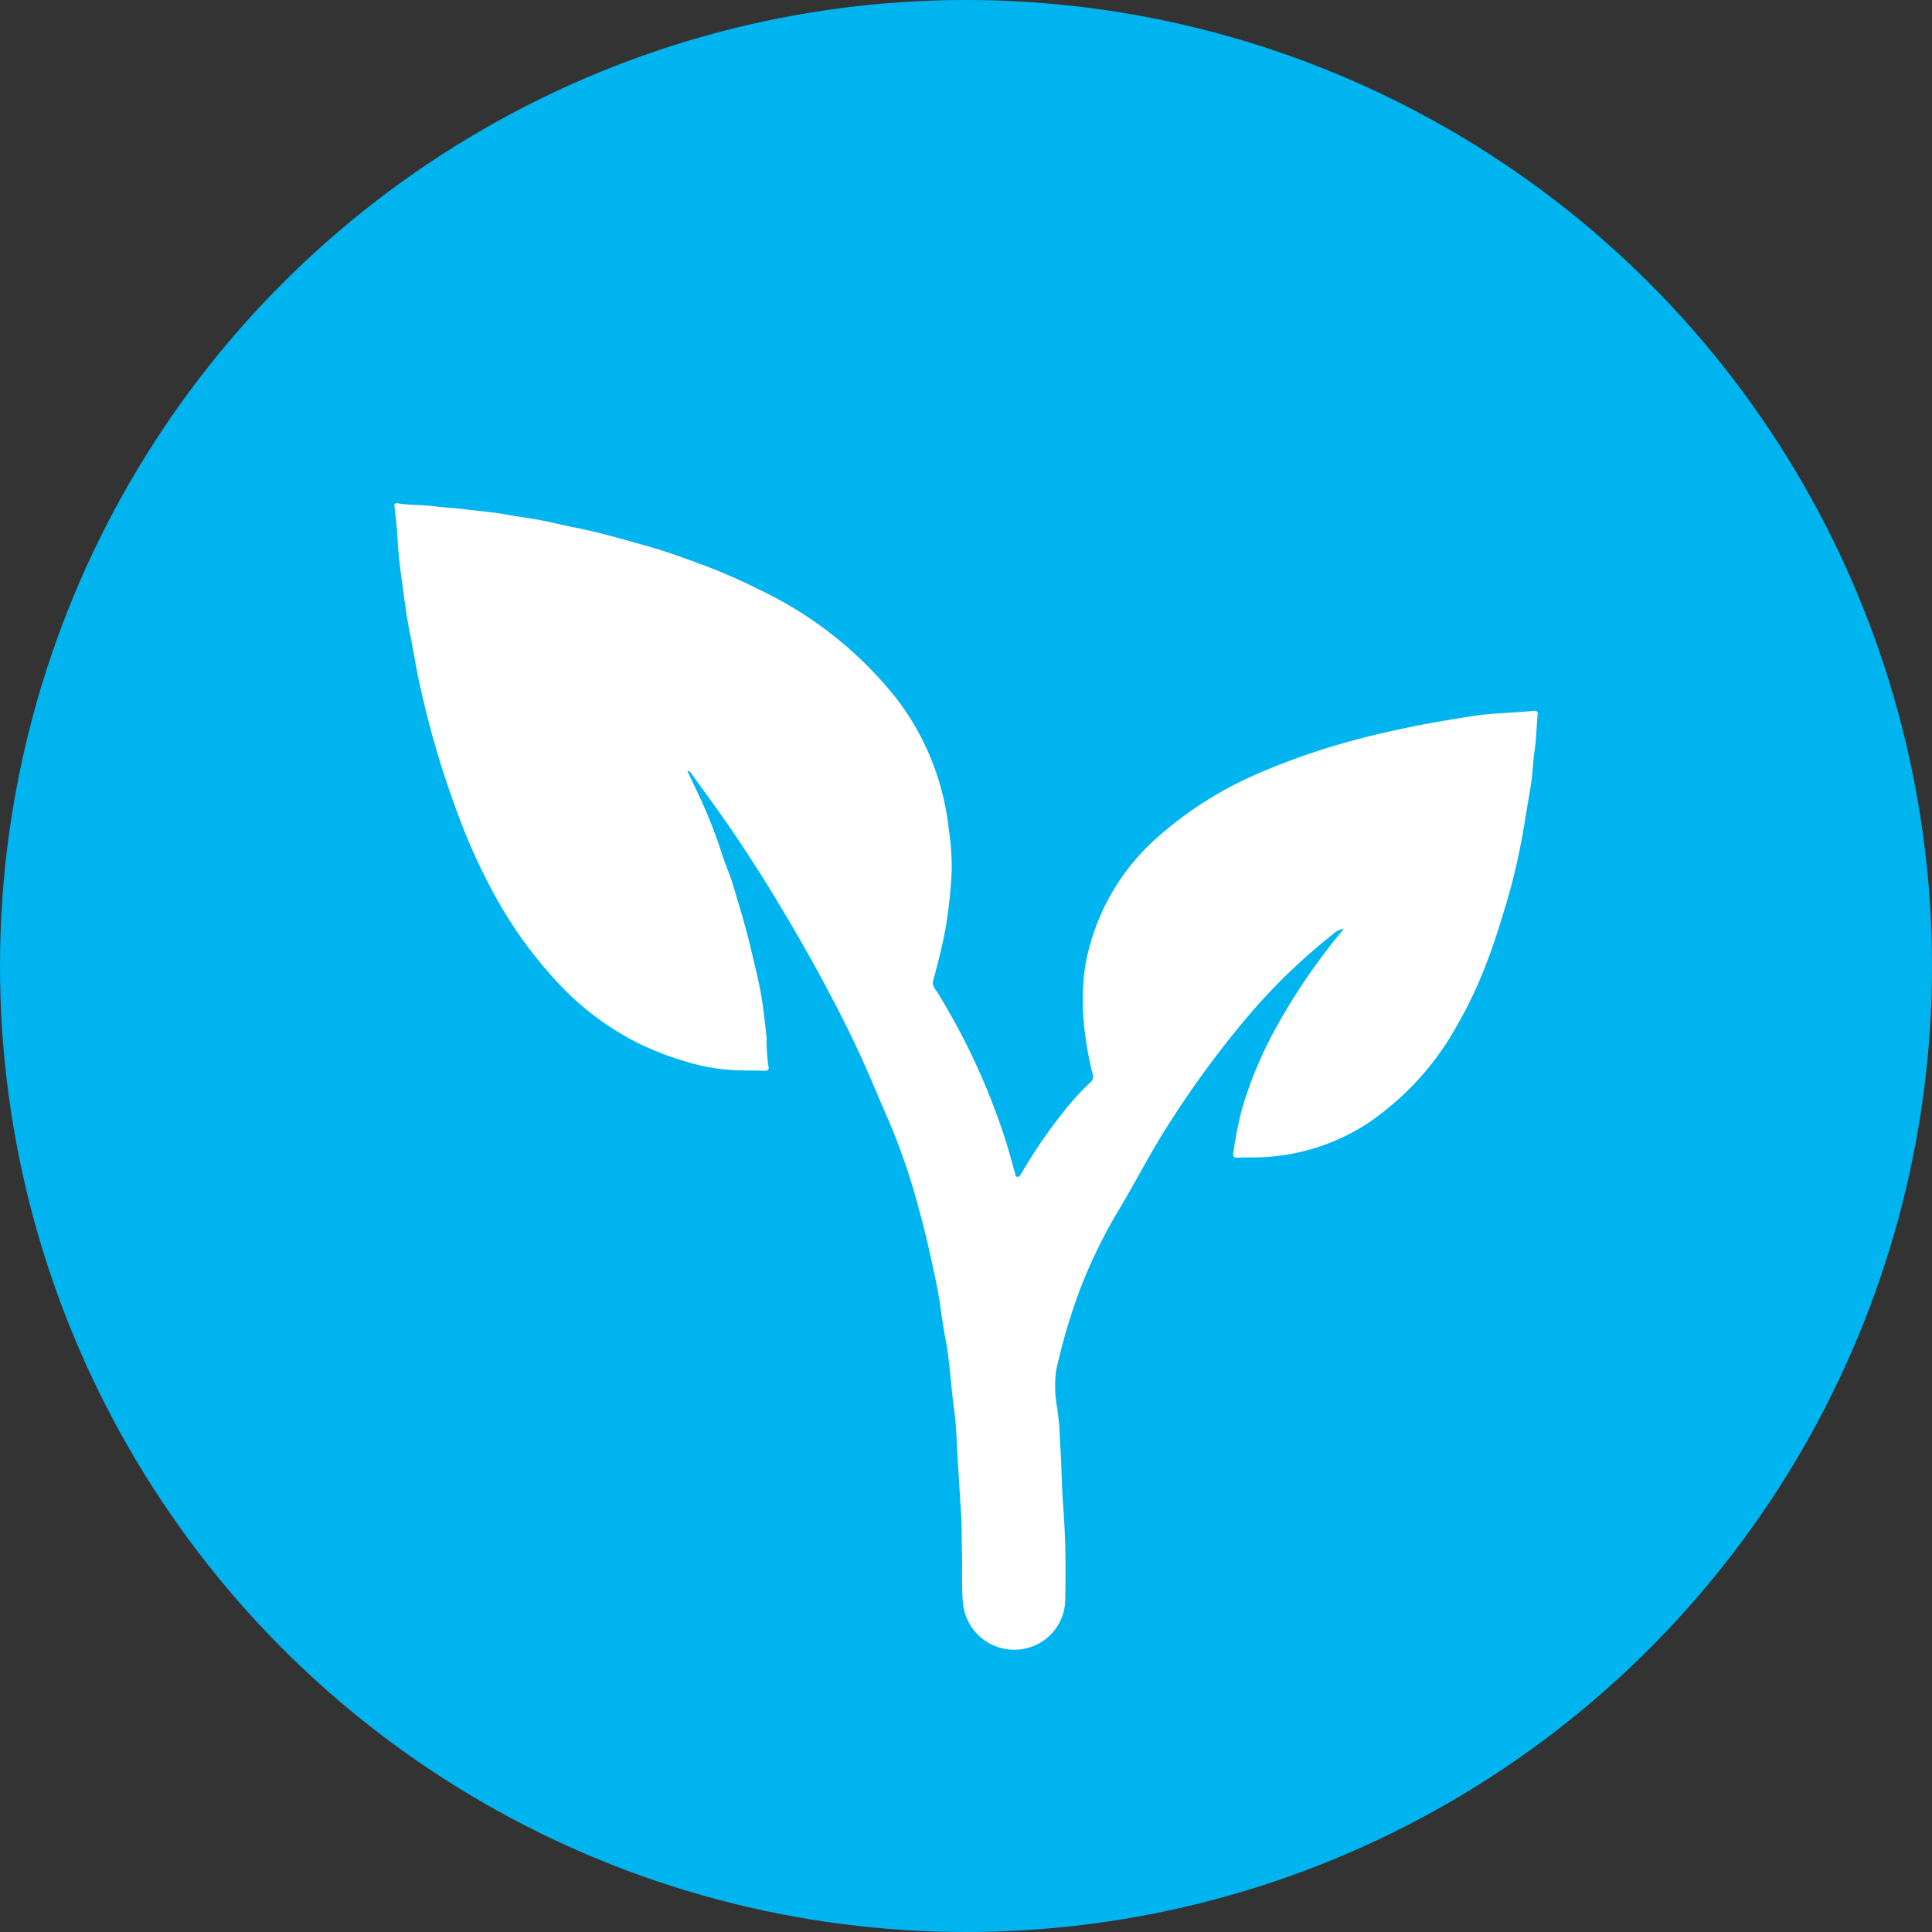
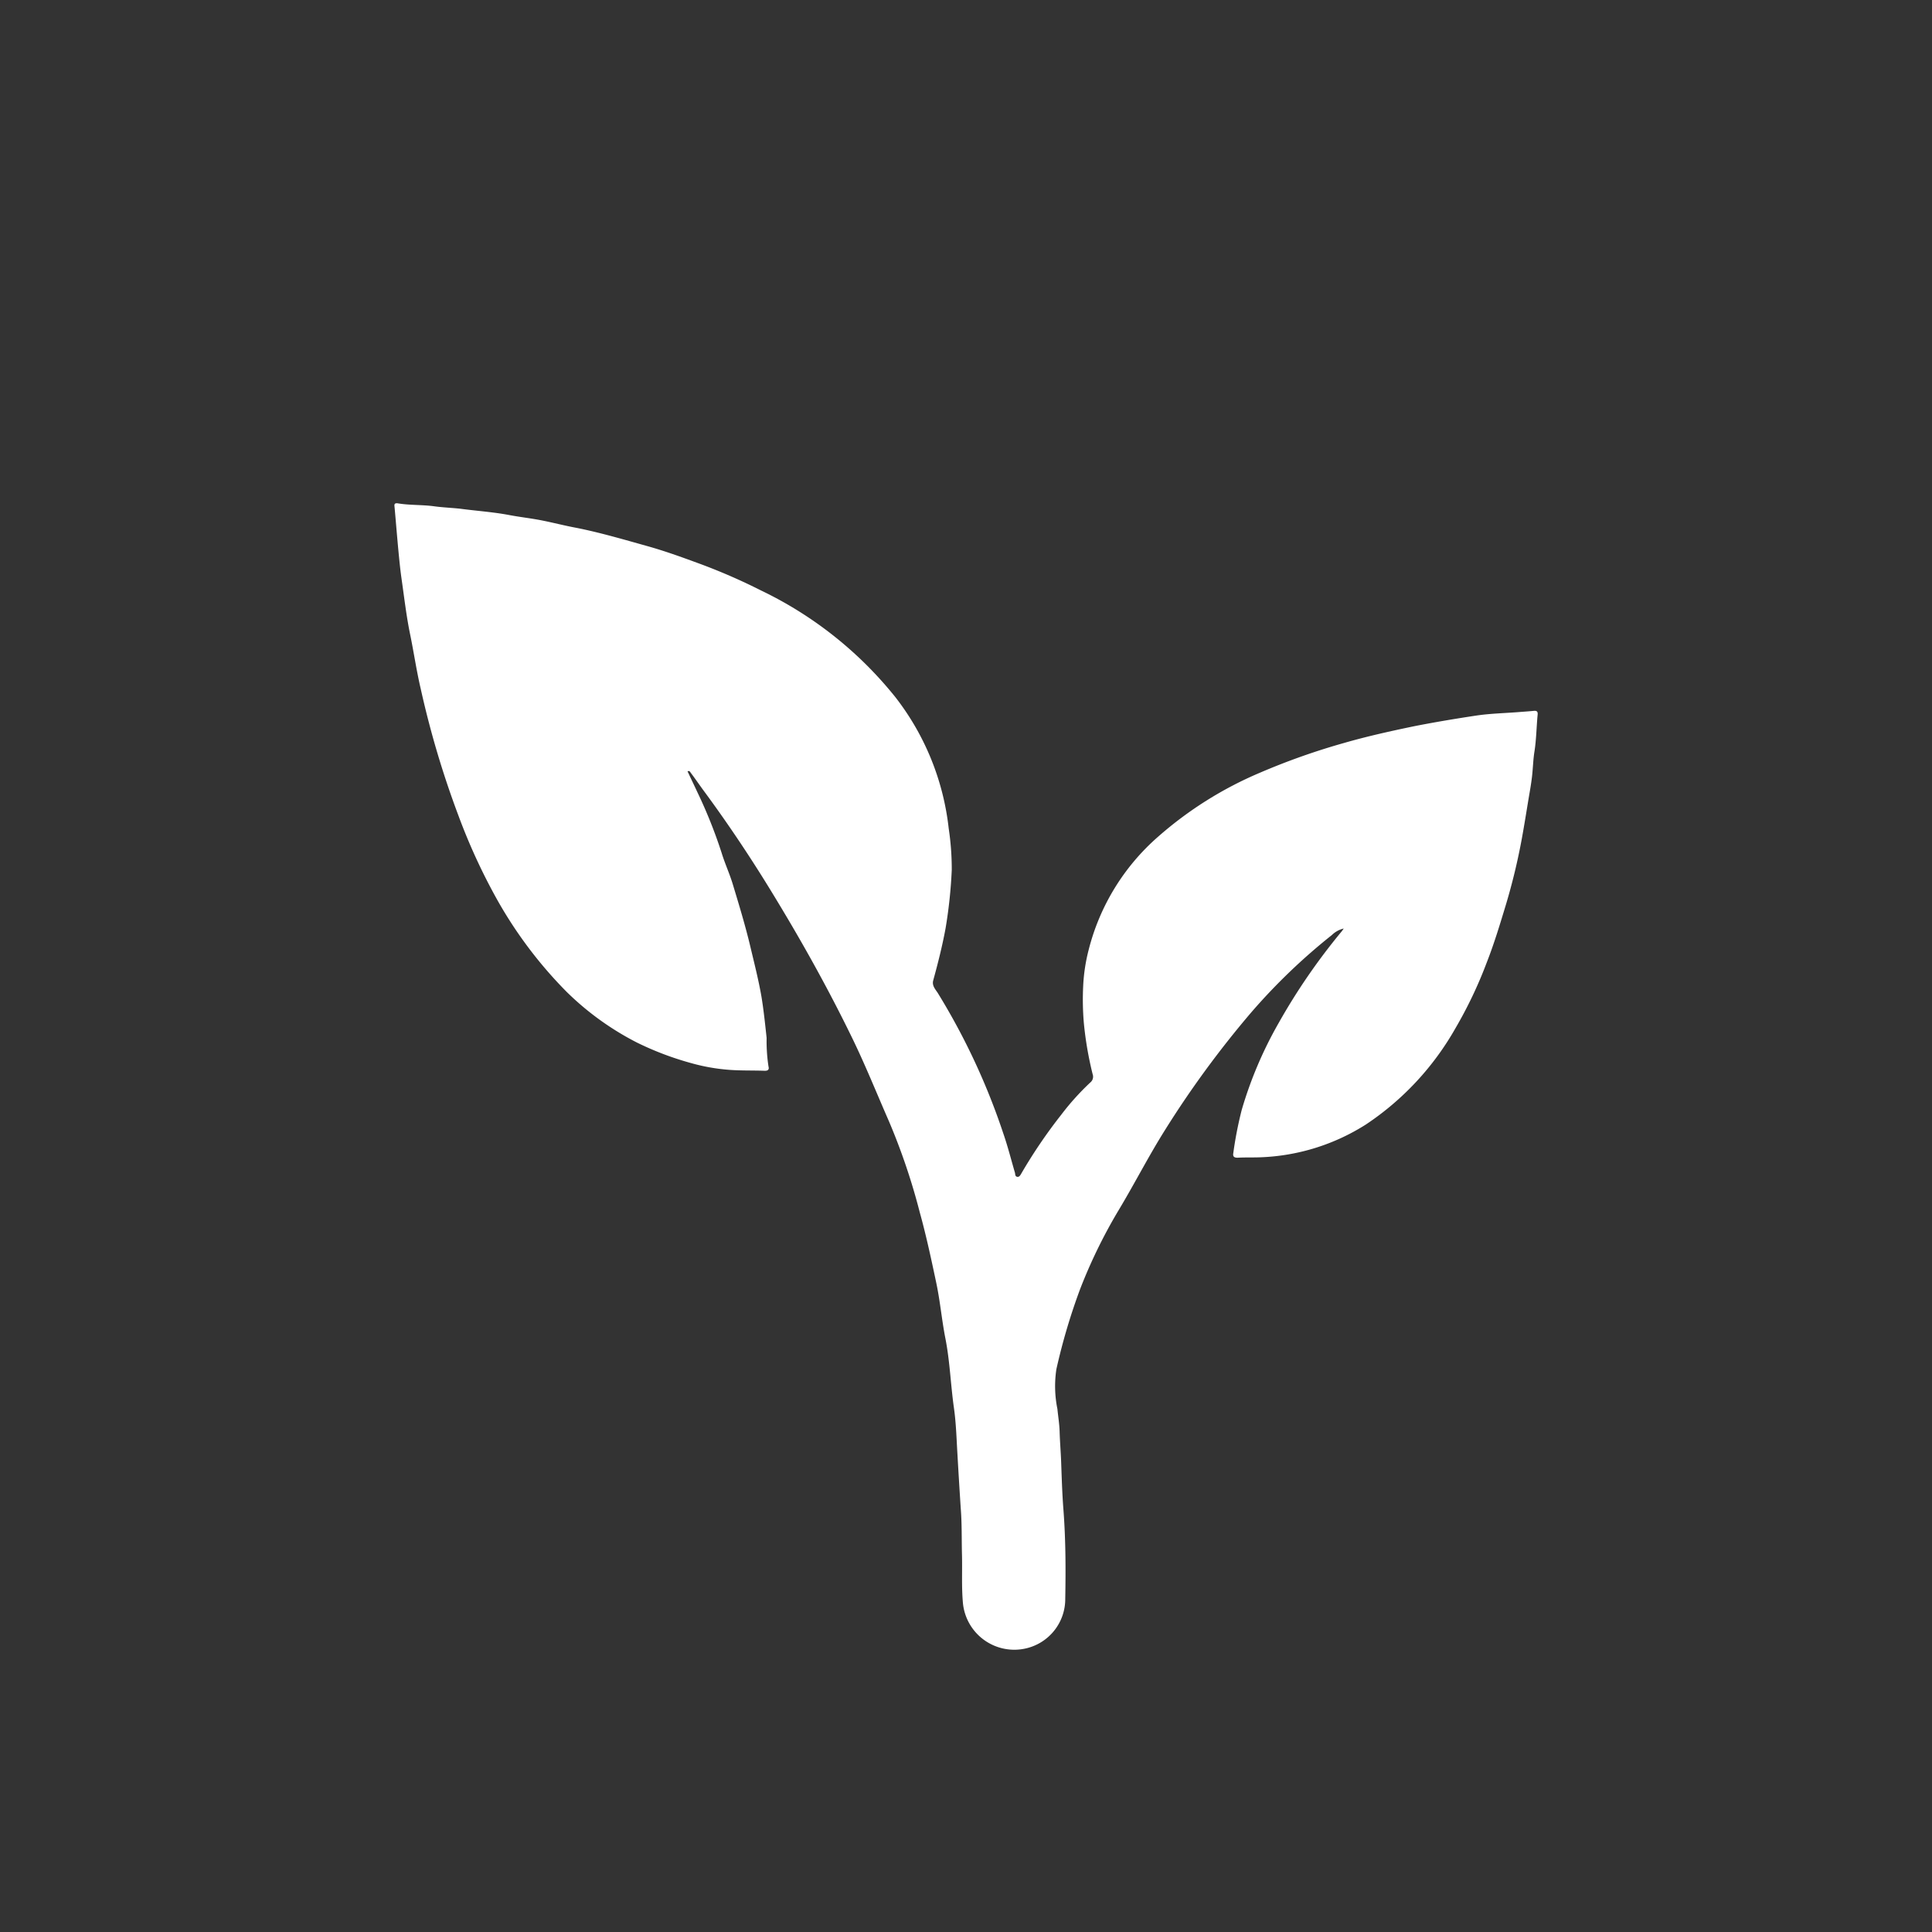
<svg xmlns="http://www.w3.org/2000/svg" width="35" height="35" viewBox="0 0 35 35">
  <rect x="0" y="0" width="35" height="35" fill="#333333" stroke="none" />
  <g id="Group_3508" data-name="Group 3508" transform="translate(-130 -1232)">
-     <circle id="Ellipse_81" data-name="Ellipse 81" cx="17.5" cy="17.5" r="17.5" transform="translate(130 1232)" fill="#00b4f0" />
-     <path id="Path_15590" data-name="Path 15590" d="M5.31,4.855c.06.129.121.255.18.382a8.805,8.805,0,0,1,.439,1.1c.058.189.142.37.2.561.114.377.229.754.32,1.137.071.3.147.595.2.9.041.248.067.5.094.75a3.069,3.069,0,0,0,.034.519c.015.052-.007.079-.07.077-.223-.008-.447,0-.668-.019a3.478,3.478,0,0,1-.66-.119,5.53,5.53,0,0,1-.987-.374,5.164,5.164,0,0,1-1.271-.917,7.789,7.789,0,0,1-1.27-1.689,10.826,10.826,0,0,1-.694-1.513A16.918,16.918,0,0,1,.477,3.362C.4,3.035.352,2.7.284,2.371s-.108-.68-.157-1.02C.1,1.131.07.909.06.686S.022.256,0,.041C0,0,.025,0,.052,0,.276.039.5.024.729.056.883.077,1.041.082,1.2.1c.292.039.587.058.877.113.189.036.38.057.569.093.219.042.436.1.655.14.43.086.851.21,1.273.328.309.086.612.195.914.306a10.643,10.643,0,0,1,1.154.5A6.984,6.984,0,0,1,9.079,3.517a4.72,4.72,0,0,1,.963,2.377,4.941,4.941,0,0,1,.055.748A8.674,8.674,0,0,1,9.985,7.7c-.059.32-.138.632-.224.945-.026.095.042.163.084.229a12.214,12.214,0,0,1,1.19,2.555c.08.232.139.469.207.7.006.022,0,.065.039.073s.058-.029.074-.056a9.161,9.161,0,0,1,.725-1.068,4.662,4.662,0,0,1,.527-.585.134.134,0,0,0,.042-.151,6.325,6.325,0,0,1-.158-.914,4.929,4.929,0,0,1-.013-.685,3.192,3.192,0,0,1,.1-.656,4.032,4.032,0,0,1,1.257-2.046,6.8,6.8,0,0,1,1.844-1.159,12.347,12.347,0,0,1,1.53-.541c.413-.119.834-.212,1.256-.3.375-.074.751-.137,1.129-.194.26-.039.524-.044.787-.065.086-.007.173-.012.259-.021.053-.006.076.012.071.066-.022.225-.023.452-.059.677-.023.147-.026.3-.043.446s-.04.268-.062.4c-.04.241-.078.482-.122.722a11.218,11.218,0,0,1-.289,1.2c-.107.353-.213.706-.349,1.052a7.8,7.8,0,0,1-.566,1.188A5.131,5.131,0,0,1,17.6,11.254a3.819,3.819,0,0,1-1.9.594c-.141.006-.283,0-.424.008-.059,0-.09-.017-.079-.081a6.929,6.929,0,0,1,.154-.789,7.282,7.282,0,0,1,.665-1.565,11.217,11.217,0,0,1,1.145-1.665c.008-.01.015-.021.037-.052a.459.459,0,0,0-.216.119,10.859,10.859,0,0,0-1.453,1.393,17.856,17.856,0,0,0-1.566,2.134c-.3.476-.557.982-.848,1.465a9.42,9.42,0,0,0-.693,1.422,11.1,11.1,0,0,0-.43,1.452,2.065,2.065,0,0,0,.019.719c.013.136.036.271.04.407.005.178.02.355.027.533.011.294.019.59.042.883.041.538.043,1.076.033,1.613a.917.917,0,0,1-.706.9A.935.935,0,0,1,10.3,19.93c-.028-.3-.01-.592-.018-.888-.007-.277,0-.555-.022-.831-.022-.334-.042-.668-.061-1-.016-.273-.024-.548-.062-.818-.06-.42-.073-.844-.155-1.262-.065-.329-.094-.666-.164-1-.091-.429-.182-.858-.3-1.283a11.577,11.577,0,0,0-.558-1.65c-.228-.52-.439-1.048-.69-1.558C7.865,8.811,7.415,8,6.936,7.209c-.421-.7-.871-1.378-1.356-2.033-.072-.1-.141-.2-.212-.294-.011-.015-.017-.039-.058-.027" transform="translate(137.145 1241.117)" fill="#fff" />
+     <path id="Path_15590" data-name="Path 15590" d="M5.31,4.855c.06.129.121.255.18.382a8.805,8.805,0,0,1,.439,1.1c.058.189.142.37.2.561.114.377.229.754.32,1.137.071.3.147.595.2.9.041.248.067.5.094.75a3.069,3.069,0,0,0,.034.519c.015.052-.007.079-.07.077-.223-.008-.447,0-.668-.019a3.478,3.478,0,0,1-.66-.119,5.53,5.53,0,0,1-.987-.374,5.164,5.164,0,0,1-1.271-.917,7.789,7.789,0,0,1-1.27-1.689,10.826,10.826,0,0,1-.694-1.513A16.918,16.918,0,0,1,.477,3.362C.4,3.035.352,2.7.284,2.371s-.108-.68-.157-1.02S.022.256,0,.041C0,0,.025,0,.052,0,.276.039.5.024.729.056.883.077,1.041.082,1.2.1c.292.039.587.058.877.113.189.036.38.057.569.093.219.042.436.1.655.14.43.086.851.21,1.273.328.309.086.612.195.914.306a10.643,10.643,0,0,1,1.154.5A6.984,6.984,0,0,1,9.079,3.517a4.72,4.72,0,0,1,.963,2.377,4.941,4.941,0,0,1,.055.748A8.674,8.674,0,0,1,9.985,7.7c-.059.32-.138.632-.224.945-.026.095.042.163.084.229a12.214,12.214,0,0,1,1.19,2.555c.08.232.139.469.207.7.006.022,0,.065.039.073s.058-.029.074-.056a9.161,9.161,0,0,1,.725-1.068,4.662,4.662,0,0,1,.527-.585.134.134,0,0,0,.042-.151,6.325,6.325,0,0,1-.158-.914,4.929,4.929,0,0,1-.013-.685,3.192,3.192,0,0,1,.1-.656,4.032,4.032,0,0,1,1.257-2.046,6.8,6.8,0,0,1,1.844-1.159,12.347,12.347,0,0,1,1.53-.541c.413-.119.834-.212,1.256-.3.375-.074.751-.137,1.129-.194.26-.039.524-.044.787-.065.086-.007.173-.012.259-.021.053-.006.076.012.071.066-.022.225-.023.452-.059.677-.023.147-.026.3-.043.446s-.04.268-.062.4c-.04.241-.078.482-.122.722a11.218,11.218,0,0,1-.289,1.2c-.107.353-.213.706-.349,1.052a7.8,7.8,0,0,1-.566,1.188A5.131,5.131,0,0,1,17.6,11.254a3.819,3.819,0,0,1-1.9.594c-.141.006-.283,0-.424.008-.059,0-.09-.017-.079-.081a6.929,6.929,0,0,1,.154-.789,7.282,7.282,0,0,1,.665-1.565,11.217,11.217,0,0,1,1.145-1.665c.008-.01.015-.021.037-.052a.459.459,0,0,0-.216.119,10.859,10.859,0,0,0-1.453,1.393,17.856,17.856,0,0,0-1.566,2.134c-.3.476-.557.982-.848,1.465a9.42,9.42,0,0,0-.693,1.422,11.1,11.1,0,0,0-.43,1.452,2.065,2.065,0,0,0,.019.719c.013.136.036.271.04.407.005.178.02.355.027.533.011.294.019.59.042.883.041.538.043,1.076.033,1.613a.917.917,0,0,1-.706.9A.935.935,0,0,1,10.3,19.93c-.028-.3-.01-.592-.018-.888-.007-.277,0-.555-.022-.831-.022-.334-.042-.668-.061-1-.016-.273-.024-.548-.062-.818-.06-.42-.073-.844-.155-1.262-.065-.329-.094-.666-.164-1-.091-.429-.182-.858-.3-1.283a11.577,11.577,0,0,0-.558-1.65c-.228-.52-.439-1.048-.69-1.558C7.865,8.811,7.415,8,6.936,7.209c-.421-.7-.871-1.378-1.356-2.033-.072-.1-.141-.2-.212-.294-.011-.015-.017-.039-.058-.027" transform="translate(137.145 1241.117)" fill="#fff" />
  </g>
</svg>